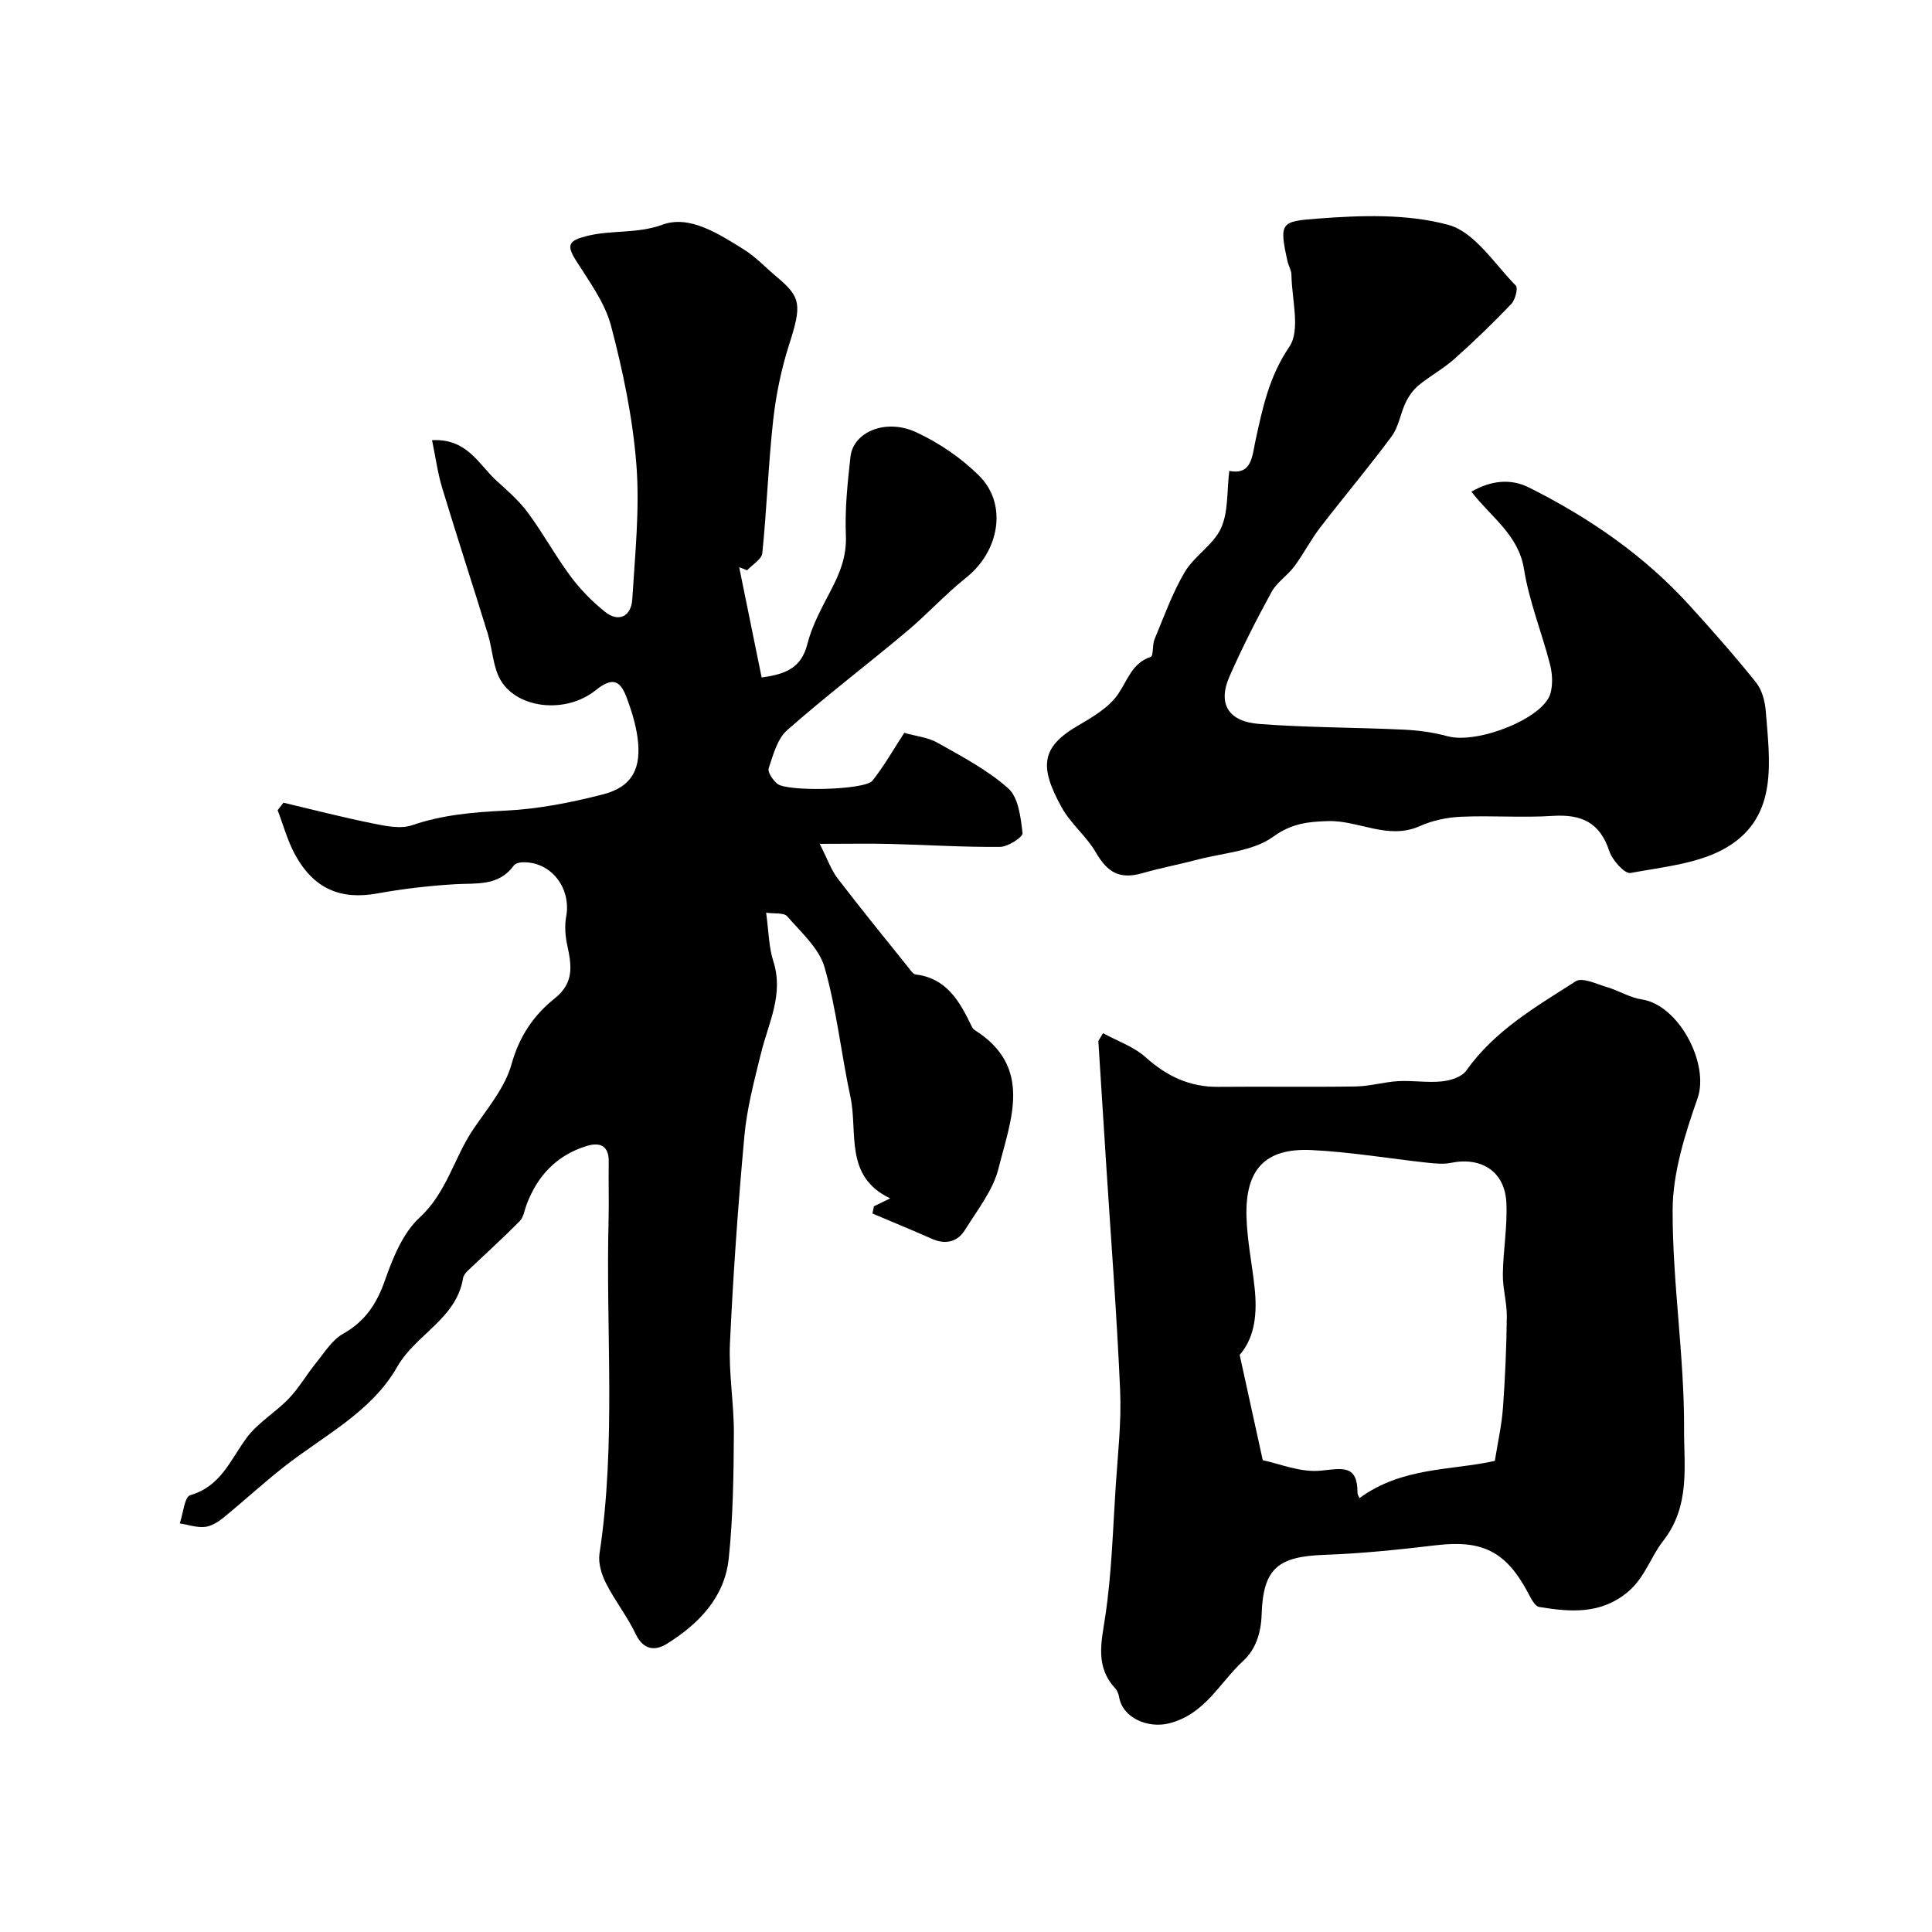
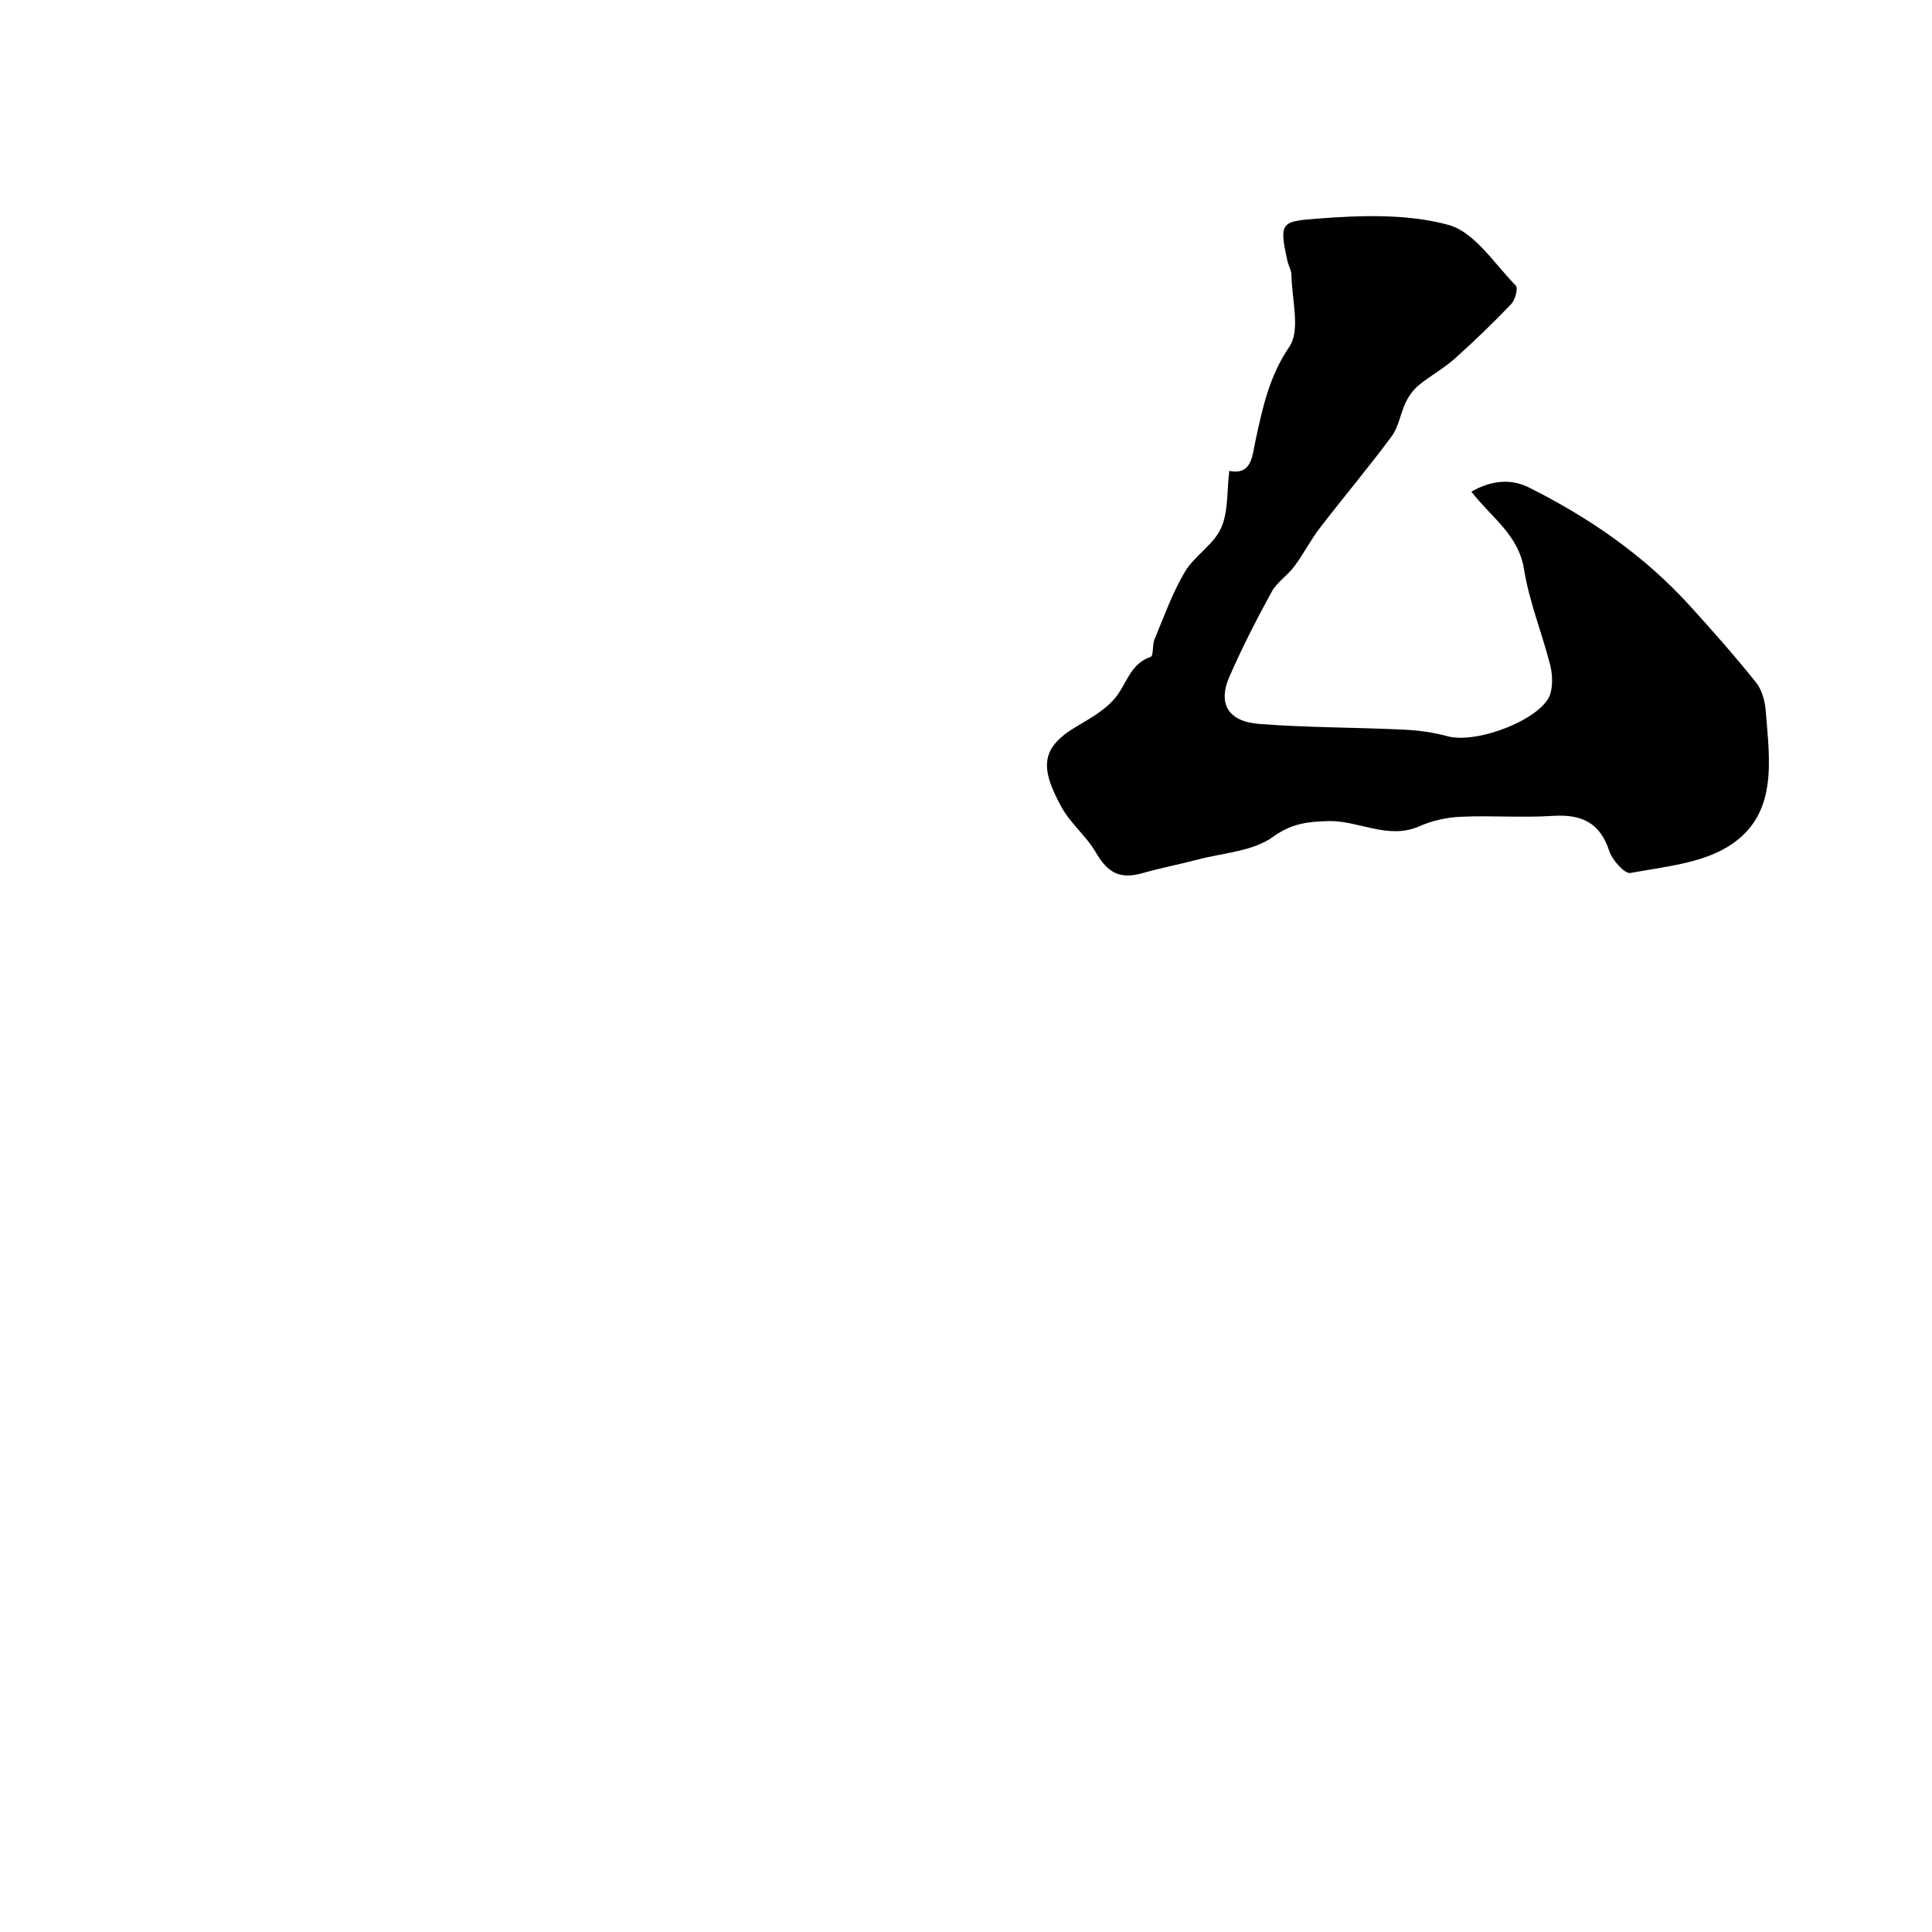
<svg xmlns="http://www.w3.org/2000/svg" enable-background="new 0 0 400 400" viewBox="0 0 400 400">
  <g fill="#010000">
-     <path d="m58.69 166.19c6.11 1.44 12.18 3.02 18.33 4.26 2.72.55 5.86 1.24 8.31.4 6.34-2.17 12.71-2.7 19.34-3.02 6.78-.33 13.61-1.67 20.2-3.37 6.05-1.56 8.04-5.43 7.1-11.93-.39-2.7-1.22-5.38-2.17-7.95-1.26-3.42-2.73-4.69-6.44-1.7-6.13 4.95-16.09 3.88-19.63-1.92-1.69-2.77-1.74-6.51-2.74-9.75-3.11-10.09-6.39-20.12-9.45-30.22-.92-3.05-1.34-6.26-2.09-9.85 7.3-.41 9.67 5.06 13.38 8.42 2.28 2.06 4.65 4.13 6.46 6.58 3.16 4.28 5.72 8.99 8.89 13.25 2.01 2.7 4.46 5.18 7.09 7.29 2.76 2.21 5.42 1.02 5.64-2.63.56-9.26 1.56-18.61.85-27.81-.75-9.68-2.77-19.36-5.25-28.78-1.29-4.87-4.59-9.28-7.35-13.67-2-3.2-1.2-4.01 2.23-4.9 5.18-1.34 10.45-.42 15.83-2.39 5.56-2.03 11.64 1.95 16.8 5.16 2.49 1.55 4.54 3.79 6.81 5.68 5.06 4.22 5.17 5.82 2.56 13.97-1.62 5.06-2.72 10.38-3.31 15.66-1.01 9.16-1.32 18.39-2.25 27.55-.13 1.28-2.05 2.37-3.14 3.55-.55-.21-1.1-.43-1.65-.64 1.54 7.55 3.07 15.1 4.65 22.83 5.27-.69 8.25-2.17 9.46-6.9.97-3.82 2.94-7.44 4.79-10.97 1.92-3.66 3.38-7.18 3.19-11.56-.23-5.4.35-10.87.95-16.26.57-5.14 7.3-8.01 13.63-5.07 4.77 2.22 9.42 5.38 13.11 9.11 5.81 5.87 4.03 15.53-2.69 20.9-4.38 3.5-8.2 7.7-12.5 11.31-8.17 6.85-16.67 13.31-24.66 20.35-2.04 1.8-2.89 5.11-3.82 7.89-.27.81.87 2.45 1.78 3.21 2.03 1.69 18.16 1.32 19.71-.64 2.5-3.18 4.51-6.74 6.57-9.9 2.45.69 4.93.93 6.9 2.05 5.07 2.87 10.37 5.63 14.65 9.46 2.12 1.9 2.57 6.04 2.95 9.26.09.8-3.01 2.83-4.66 2.84-7.54.07-15.09-.42-22.64-.61-4.33-.11-8.66-.02-14.7-.02 1.65 3.24 2.38 5.42 3.71 7.15 4.8 6.27 9.79 12.39 14.73 18.56.41.51.89 1.27 1.41 1.33 6.48.79 9.15 5.63 11.61 10.72.14.29.35.61.61.78 12.18 7.68 7.46 18.6 4.96 28.63-1.13 4.55-4.38 8.63-6.94 12.75-1.59 2.56-4.08 3.1-6.94 1.82-4.05-1.8-8.15-3.47-12.23-5.2.1-.5.21-1 .31-1.5.88-.43 1.75-.85 3.37-1.64-9.59-4.54-6.65-13.62-8.24-21.03-1.92-8.91-2.85-18.07-5.35-26.8-1.13-3.96-4.87-7.25-7.74-10.57-.68-.79-2.62-.49-4.36-.75.53 3.84.54 7.1 1.49 10.06 2.2 6.85-1.01 12.76-2.55 19.02-1.39 5.65-2.91 11.36-3.44 17.13-1.31 14.27-2.32 28.58-2.99 42.9-.29 6.24.85 12.53.81 18.8-.05 8.6-.17 17.24-1.06 25.78-.84 8.06-6.21 13.57-12.81 17.68-2.4 1.5-4.85 1.34-6.45-2.01-1.75-3.66-4.33-6.92-6.17-10.55-.92-1.82-1.63-4.17-1.33-6.11 3.48-22.97 1.28-46.07 1.88-69.1.1-4-.04-8 .03-12 .06-3.31-1.75-4.14-4.5-3.31-6.21 1.88-10.23 6.11-12.49 12.11-.45 1.18-.63 2.65-1.45 3.48-3.47 3.51-7.15 6.82-10.72 10.23-.44.42-.91.99-1 1.56-1.38 8.44-9.79 11.61-13.64 18.37-5.33 9.36-15.21 14.23-23.44 20.69-4.32 3.39-8.35 7.13-12.61 10.59-1.09.88-2.5 1.74-3.82 1.86-1.68.15-3.42-.46-5.14-.74.7-2.03.98-5.5 2.17-5.84 6.35-1.82 8.31-7.33 11.67-11.87 2.32-3.14 5.98-5.26 8.73-8.13 2.13-2.22 3.69-4.98 5.64-7.38 1.74-2.14 3.32-4.76 5.61-6.04 4.61-2.6 6.99-6.26 8.7-11.17 1.62-4.62 3.7-9.72 7.15-12.9 5.64-5.2 7.13-12.43 11.14-18.34 2.93-4.31 6.55-8.59 7.89-13.43 1.61-5.8 4.62-10.16 8.96-13.62 4.06-3.24 3.45-6.87 2.56-11-.41-1.9-.57-4-.22-5.89 1.11-6.06-3.27-11.58-9.24-11.25-.57.03-1.33.28-1.64.7-3.15 4.31-7.74 3.56-12.19 3.83-5.37.33-10.76.95-16.05 1.91-7.55 1.37-13.13-.93-17.02-8.06-1.56-2.86-2.42-6.11-3.6-9.18.39-.52.8-1.03 1.21-1.55z" />
-     <path d="m228.37 213.91c2.98 1.63 6.38 2.79 8.84 5 4.39 3.93 9.13 6.17 15.05 6.11 9.49-.09 18.99.07 28.48-.08 2.91-.05 5.8-.93 8.72-1.1 3.02-.17 6.08.36 9.08.05 1.77-.18 4.11-.92 5.03-2.22 5.86-8.3 14.44-13.24 22.67-18.51 1.36-.87 4.33.58 6.49 1.22 2.43.72 4.72 2.17 7.18 2.54 7.68 1.15 14.05 13.33 11.55 20.47-2.6 7.44-5.14 15.41-5.16 23.15-.04 15.12 2.44 30.25 2.37 45.37-.04 7.62 1.34 15.89-4.36 23.16-2.52 3.21-3.74 7.51-7.2 10.45-5.64 4.78-11.99 4.24-18.45 3.18-.91-.15-1.72-1.84-2.31-2.95-4.55-8.54-9.45-10.96-18.99-9.83-7.66.91-15.37 1.72-23.07 1.99-9.56.34-12.77 2.65-13.08 12.31-.13 4-1.28 7.31-3.81 9.64-4.92 4.54-7.96 11.15-15.48 12.97-4.16 1.01-9.46-1.05-10.22-5.47-.11-.63-.37-1.33-.79-1.79-4.19-4.52-2.9-9.48-2.08-14.9 1.34-8.92 1.58-18.01 2.17-27.04.43-6.59 1.2-13.21.91-19.78-.67-15.46-1.87-30.91-2.86-46.36-.55-8.65-1.1-17.31-1.65-25.96.31-.53.64-1.07.97-1.62zm28.29 66.6c1.58 7.21 3.07 14.02 4.78 21.81 3.28.66 7.79 2.6 12.06 2.16 4.46-.46 7.56-1.28 7.56 4.59 0 .44.34.88.42 1.09 8.86-6.49 19.03-5.68 28.01-7.7.61-3.85 1.42-7.39 1.68-10.97.46-6.28.73-12.59.8-18.89.03-2.92-.86-5.86-.82-8.78.06-4.93.96-9.87.73-14.78-.29-6.46-5.13-9.59-11.51-8.28-1.57.32-3.29.13-4.92-.04-7.97-.87-15.92-2.23-23.91-2.61-9.57-.46-13.73 3.95-13.47 13.77.13 4.89 1.15 9.75 1.67 14.63.58 5.26.14 10.31-3.08 14z" />
    <path d="m304.63 101.79c4.14-2.34 8.15-2.75 11.94-.85 12.42 6.21 23.75 14 33.16 24.33 4.75 5.22 9.42 10.51 13.83 16.01 1.23 1.54 1.86 3.88 2.02 5.91.8 10.33 2.66 21.67-7.83 28.1-5.73 3.51-13.31 4.17-20.18 5.45-1.19.22-3.76-2.65-4.38-4.52-1.93-5.93-5.77-7.67-11.67-7.3-6.33.41-12.72-.1-19.06.18-2.87.13-5.89.77-8.51 1.94-6.6 2.94-12.63-1.23-18.97-1.04-4.07.12-7.51.43-11.37 3.23-4.18 3.04-10.36 3.34-15.69 4.75-3.76.99-7.59 1.71-11.32 2.78-4.71 1.35-7.24-.01-9.72-4.28-1.94-3.35-5.22-5.95-7.08-9.33-4.61-8.36-4.32-12.42 3.31-16.87 3.08-1.8 6.51-3.8 8.42-6.63 1.97-2.91 2.85-6.35 6.72-7.66.59-.2.3-2.47.78-3.63 1.97-4.7 3.69-9.58 6.27-13.94 1.98-3.34 5.94-5.63 7.5-9.07 1.54-3.39 1.19-7.65 1.71-11.86 4.68.96 4.74-3.12 5.41-6.19 1.48-6.82 2.82-13.32 7.02-19.5 2.36-3.47.5-9.83.44-14.89-.01-.94-.59-1.85-.81-2.8-1.82-8.11-1.29-8.27 6.11-8.84 9.04-.7 18.62-1.04 27.2 1.29 5.42 1.48 9.51 8.05 13.95 12.57.5.51-.11 2.95-.93 3.8-3.77 3.94-7.7 7.75-11.78 11.38-2.28 2.03-5.03 3.51-7.39 5.45-1.12.92-2.05 2.23-2.69 3.55-1.1 2.29-1.45 5.05-2.91 7.02-4.76 6.44-9.94 12.57-14.83 18.93-1.95 2.54-3.42 5.44-5.33 8.01-1.4 1.89-3.6 3.27-4.7 5.28-3.13 5.71-6.09 11.53-8.71 17.49-2.48 5.64-.32 9.36 6.2 9.85 9.89.76 19.85.7 29.77 1.17 3.08.14 6.2.56 9.17 1.37 6.24 1.69 19.93-3.72 21.32-8.91.5-1.87.38-4.1-.11-5.99-1.7-6.59-4.31-13-5.38-19.68-1.13-7.14-6.79-10.72-10.9-16.06z" />
  </g>
</svg>